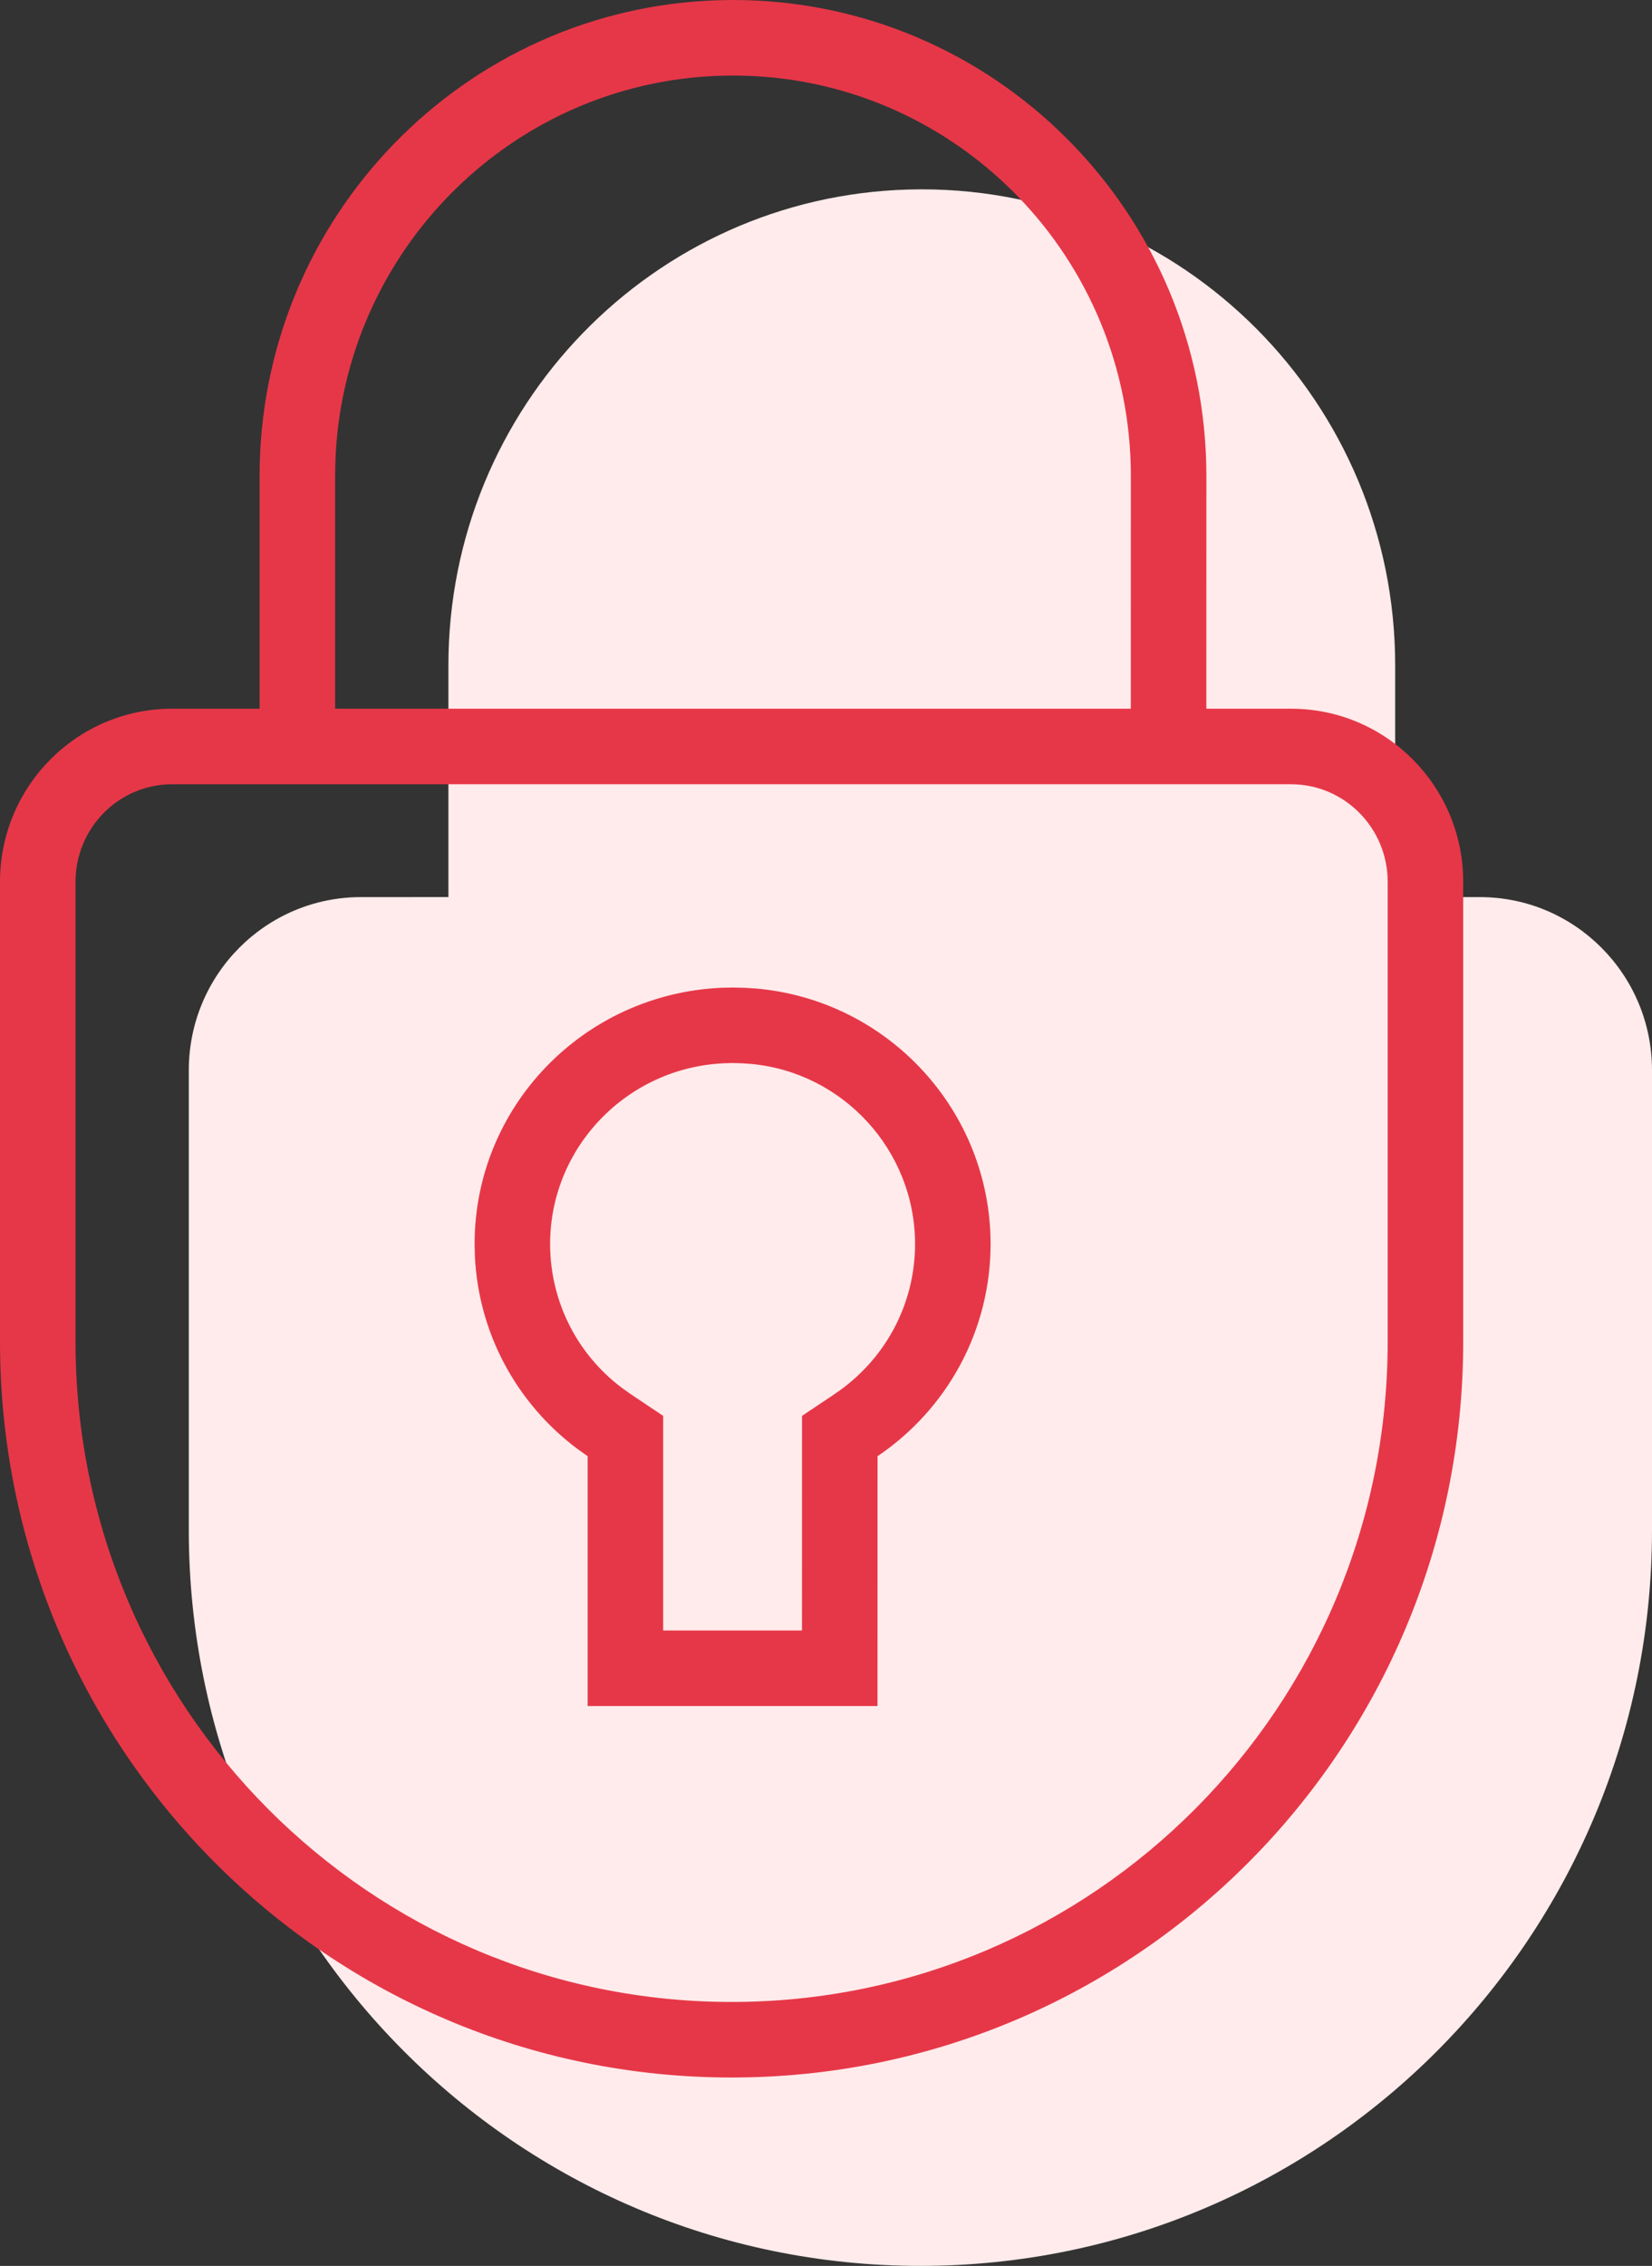
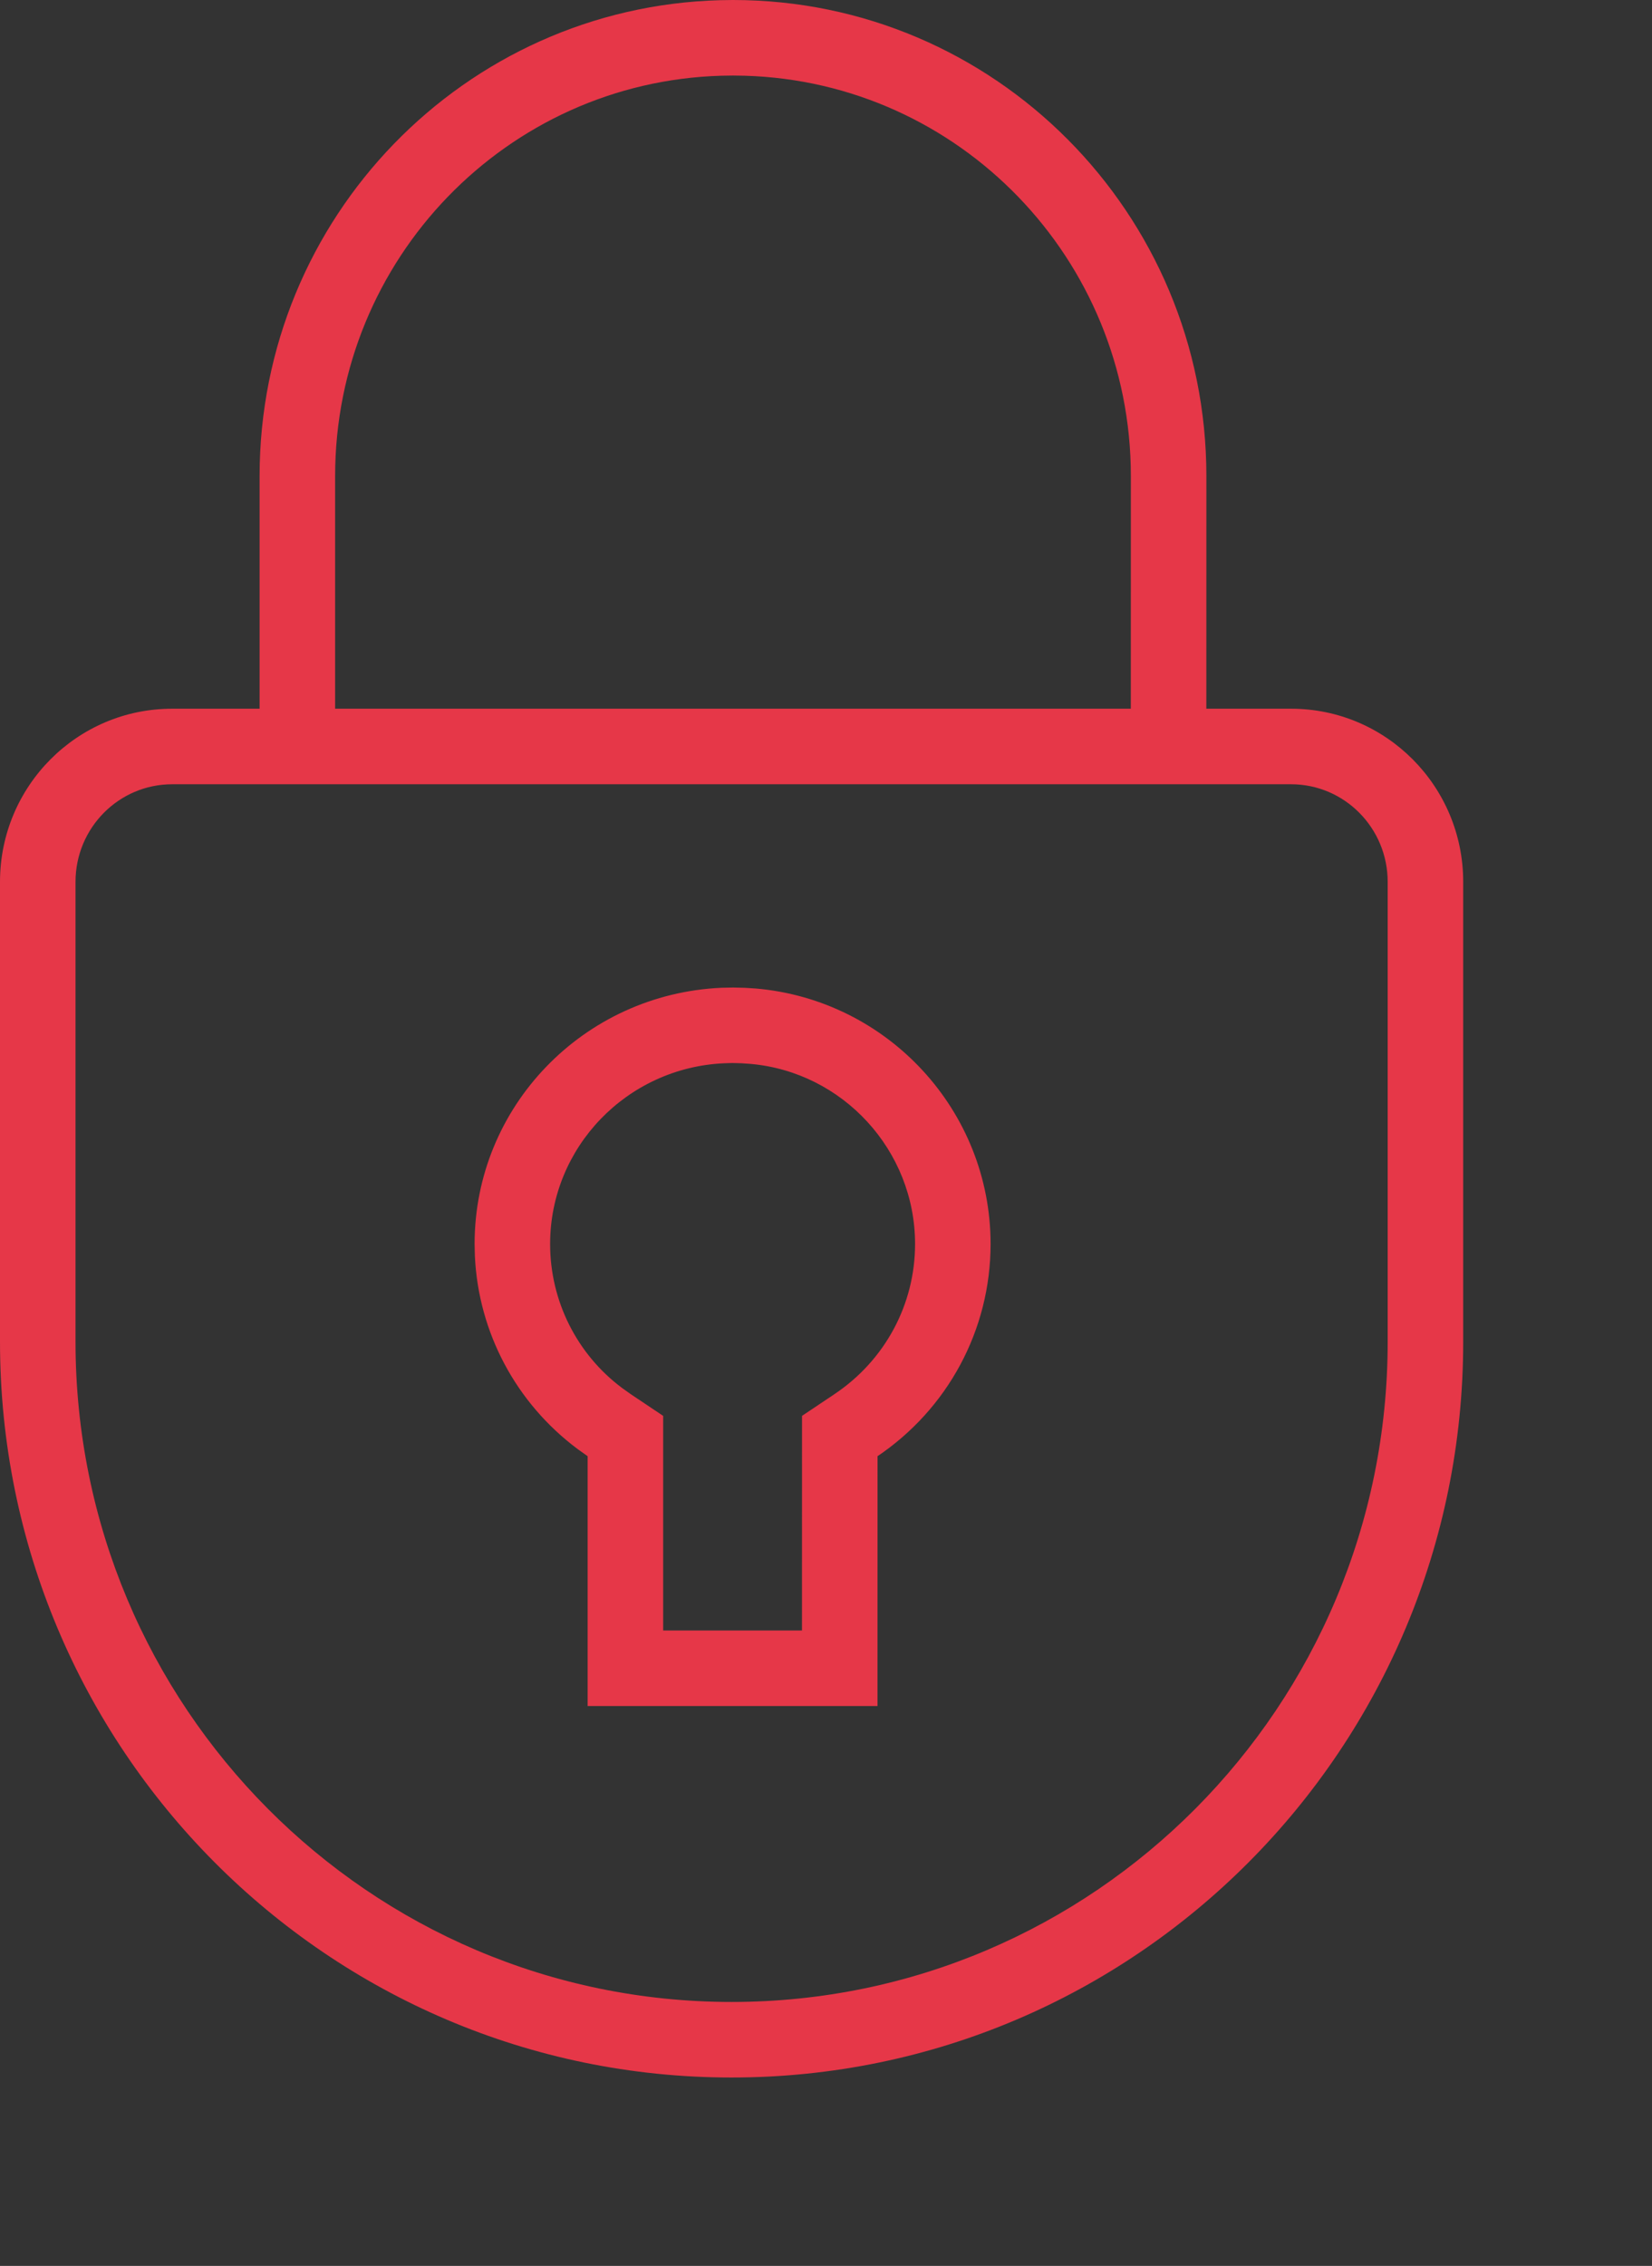
<svg xmlns="http://www.w3.org/2000/svg" width="35px" height="47.99px" viewBox="0 0 35 47.99" version="1.1">
  <rect x="0" y="0" width="35" height="47.99" fill="#333333" stroke="none" />
  <title>Icon/48px/Password</title>
  <g id="Account" stroke="none" stroke-width="1" fill="none" fill-rule="evenodd">
    <g id="Icon/48px/Password">
-       <path d="M19.529,4.01 C25.069,4.01 29.559,8.525 29.559,14.094 L29.558,18.999 L31.353,19 C33.367,19 35,20.642 35,22.667 L35,32.406 C35,41.013 28.06,47.99 19.5,47.99 C10.94,47.99 4,41.013 4,32.406 L4,22.667 C4,20.642 5.633,19 7.647,19 L9.5,18.999 L9.5,14.094 C9.5,8.618 13.842,4.161 19.253,4.014 Z" id="Combined-Shape" fill="#FFEBEB" />
      <path d="M15.529,0 C21.069,0 25.559,4.514 25.559,10.083 L25.558,15.01 L27.353,15.01 C29.367,15.01 31,16.652 31,18.677 L31,28.417 C31,37.023 24.06,44 15.5,44 C6.94,44 0,37.023 0,28.417 L0,18.677 C0,16.652 1.633,15.01 3.647,15.01 L5.5,15.01 L5.5,10.083 C5.5,4.607 9.842,0.151 15.253,0.004 L15.529,0 Z M27.353,16.61 L3.647,16.61 C2.518,16.61 1.6,17.534 1.6,18.677 L1.6,28.417 C1.6,36.141 7.825,42.4 15.5,42.4 C23.175,42.4 29.4,36.141 29.4,28.417 L29.4,18.677 C29.4,17.534 28.482,16.61 27.353,16.61 Z M15.531,20.915 L15.78,20.921 L16.016,20.936 C18.817,21.18 20.987,23.529 20.987,26.347 C20.987,28.163 20.082,29.843 18.573,30.854 L18.592,30.841 L18.591,36.132 L12.45,36.132 L12.45,30.841 L12.238,30.69 C10.933,29.716 10.137,28.223 10.061,26.603 L10.055,26.347 C10.055,23.439 12.36,21.051 15.287,20.92 L15.531,20.915 Z M15.516,22.514 L15.343,22.519 C13.283,22.611 11.655,24.298 11.655,26.347 C11.655,27.557 12.225,28.683 13.179,29.396 L13.36,29.525 L14.05,29.987 L14.05,34.532 L16.991,34.532 L16.992,29.987 L17.682,29.525 C18.75,28.809 19.387,27.627 19.387,26.347 C19.387,24.362 17.854,22.702 15.896,22.532 L15.711,22.519 L15.516,22.514 Z M15.529,1.6 L15.276,1.604 C10.74,1.738 7.1,5.481 7.1,10.083 L7.1,15.01 L23.958,15.01 L23.959,10.083 C23.959,5.481 20.319,1.738 15.782,1.604 L15.529,1.6 Z" id="Combined-Shape" fill="#E63748" />
    </g>
  </g>
</svg>